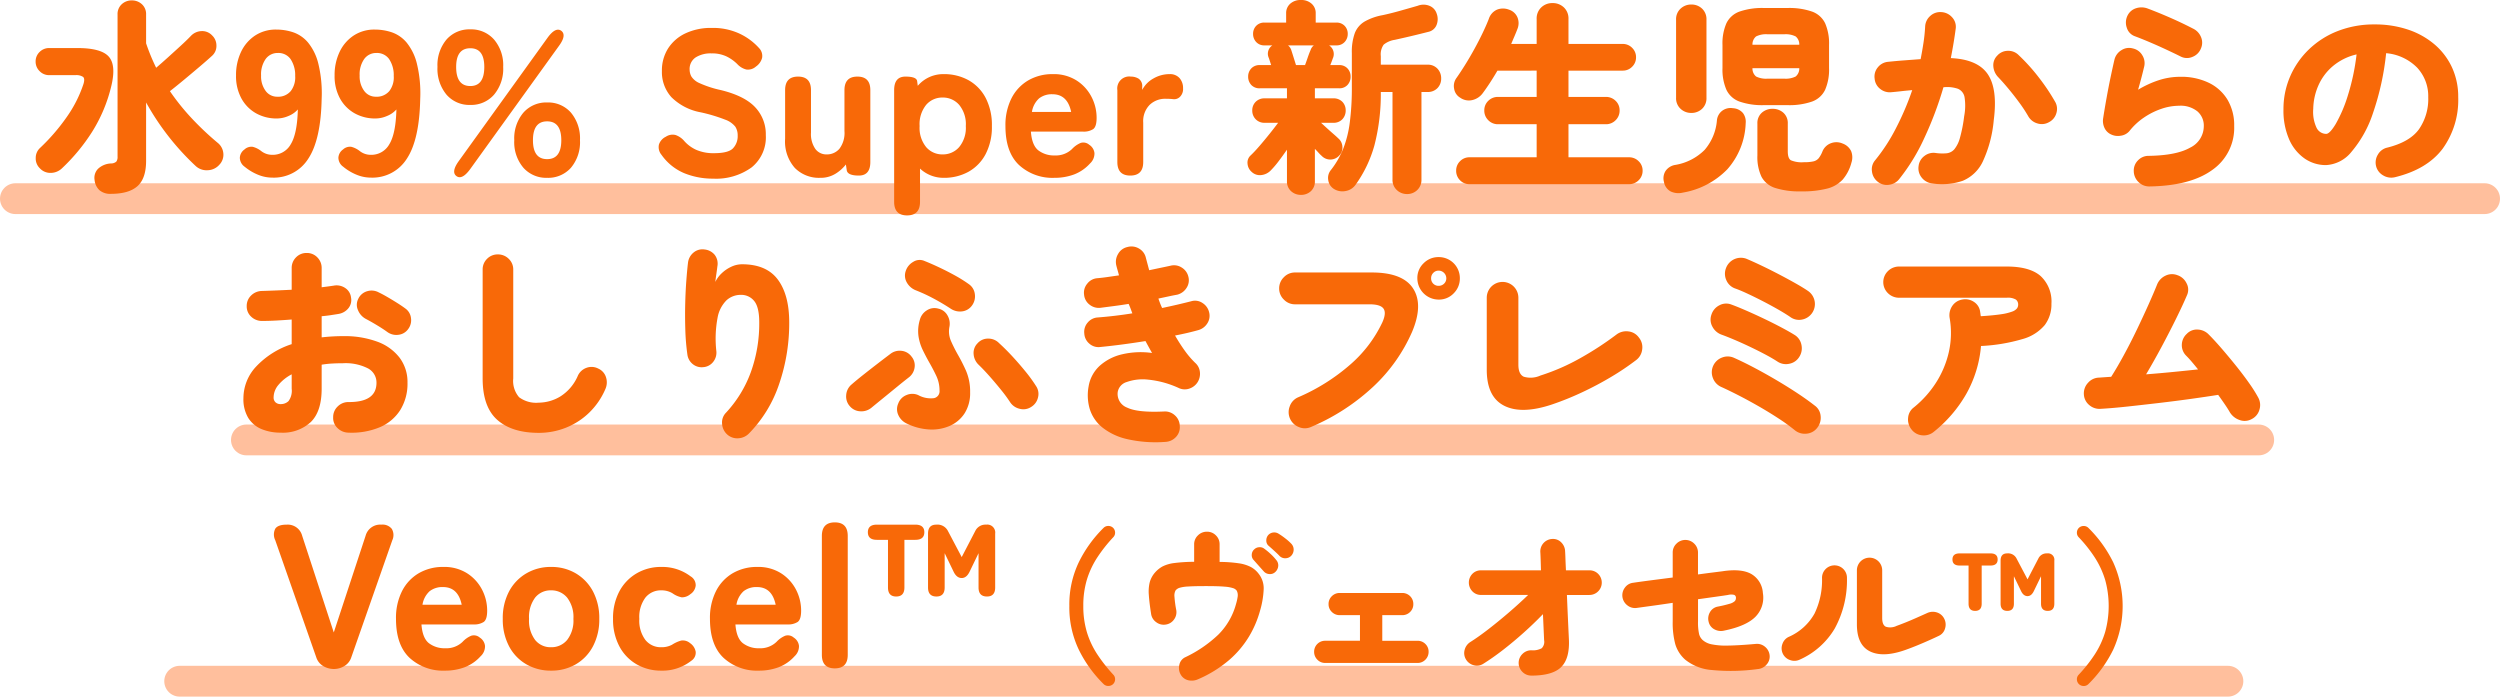
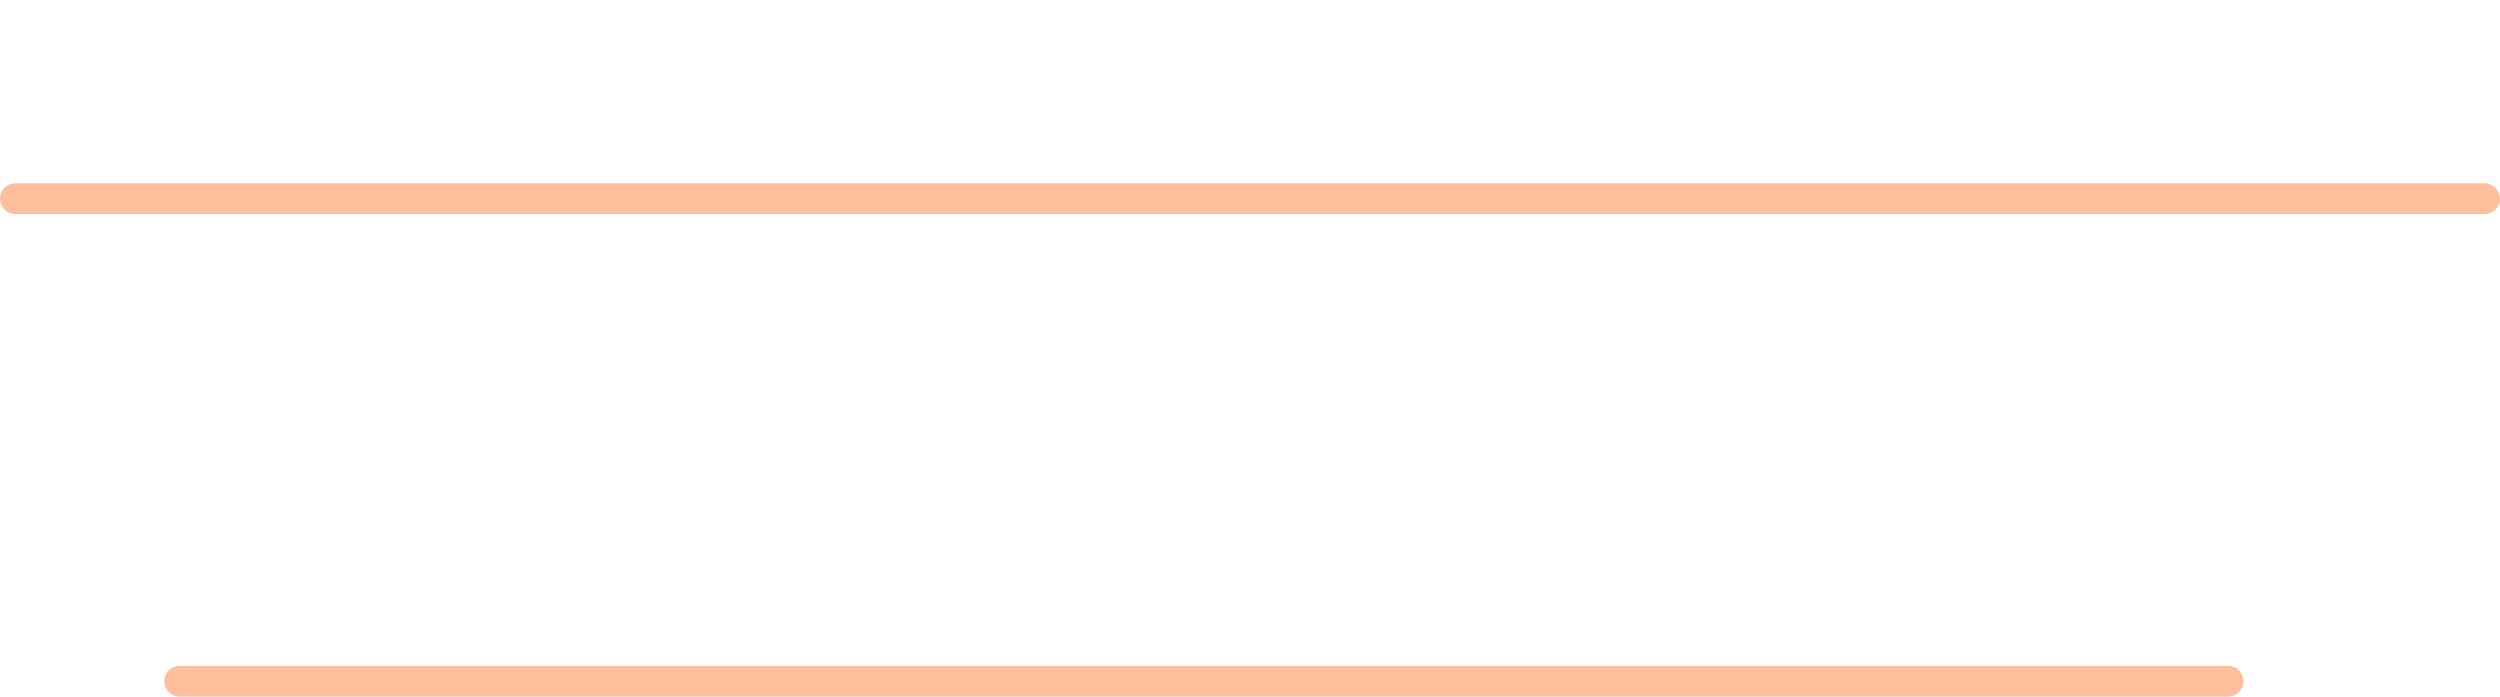
<svg xmlns="http://www.w3.org/2000/svg" width="487" height="135.7" viewBox="0 0 487 135.7">
  <g id="グループ_9606" data-name="グループ 9606" transform="translate(-5308.5 -778.8)">
    <line id="線_3636" data-name="線 3636" x2="481" transform="translate(5311.5 817.5)" fill="none" stroke="#ffbf9d" stroke-linecap="round" stroke-width="6" />
-     <line id="線_4147" data-name="線 4147" x2="392" transform="translate(5356.5 864.5)" fill="none" stroke="#ffbf9d" stroke-linecap="round" stroke-width="6" />
    <line id="線_4146" data-name="線 4146" x2="399" transform="translate(5343.5 911.5)" fill="none" stroke="#ffbf9d" stroke-linecap="round" stroke-width="6" />
-     <path id="パス_57273" data-name="パス 57273" d="M-221.88,3.56a3.217,3.217,0,0,1-2.26-.72,3.146,3.146,0,0,1-.94-2,2.521,2.521,0,0,1,.68-2.16,3.914,3.914,0,0,1,2.56-1.04,1.539,1.539,0,0,0,1-.36,1.487,1.487,0,0,0,.24-.96V-31.36a2.584,2.584,0,0,1,.82-2.02,2.8,2.8,0,0,1,1.94-.74,2.852,2.852,0,0,1,1.98.74,2.584,2.584,0,0,1,.82,2.02v5.6A39.587,39.587,0,0,0-213.08-21q1.08-.92,2.34-2.06t2.46-2.24q1.2-1.1,2-1.94a2.98,2.98,0,0,1,2.02-.9,2.62,2.62,0,0,1,2.06.82,2.692,2.692,0,0,1,.86,1.98,2.561,2.561,0,0,1-.82,1.98q-.96.88-2.42,2.12t-3,2.52q-1.54,1.28-2.82,2.28a44.928,44.928,0,0,0,4.26,5.3,56.467,56.467,0,0,0,5.02,4.74,2.934,2.934,0,0,1,1.12,2,2.788,2.788,0,0,1-.76,2.28,3.13,3.13,0,0,1-2.26,1.08,3.112,3.112,0,0,1-2.38-.84,50.052,50.052,0,0,1-9.64-12.36V-2.88q0,3.44-1.68,4.94T-221.88,3.56Zm-13.88-5a2.622,2.622,0,0,1-.78-1.98,2.624,2.624,0,0,1,.82-1.94,38.693,38.693,0,0,0,5.22-6.04,24.432,24.432,0,0,0,3.26-6.44q.32-1.04-.08-1.38a2.36,2.36,0,0,0-1.48-.34h-5.12a2.539,2.539,0,0,1-1.86-.78,2.539,2.539,0,0,1-.78-1.86,2.52,2.52,0,0,1,.78-1.88,2.573,2.573,0,0,1,1.86-.76h5.48q4.6,0,6.1,1.64t.54,5.68a29.608,29.608,0,0,1-3.78,9.04,37.02,37.02,0,0,1-5.82,7.04,3.2,3.2,0,0,1-2.18.92A2.788,2.788,0,0,1-235.76-1.44ZM-190.48.4a7.266,7.266,0,0,1-2.8-.58,9.988,9.988,0,0,1-2.56-1.54,2.163,2.163,0,0,1-.94-1.78,2.1,2.1,0,0,1,.9-1.58,1.984,1.984,0,0,1,1.62-.52,4.52,4.52,0,0,1,1.66.84,3.452,3.452,0,0,0,2.12.72,4.007,4.007,0,0,0,3.62-2.06q1.26-2.06,1.38-6.78a4.768,4.768,0,0,1-1.8,1.26,5.732,5.732,0,0,1-2.28.5,8.129,8.129,0,0,1-4.08-1.02,7.339,7.339,0,0,1-2.84-2.9,9.032,9.032,0,0,1-1.04-4.44,10.456,10.456,0,0,1,.98-4.62,7.788,7.788,0,0,1,2.74-3.18,7.314,7.314,0,0,1,4.12-1.16,10.312,10.312,0,0,1,3.32.54,6.591,6.591,0,0,1,2.86,1.98,10.41,10.41,0,0,1,2,4.08,24.477,24.477,0,0,1,.66,6.88Q-181-7-183.44-3.3A7.923,7.923,0,0,1-190.48.4Zm1-15.76a3.189,3.189,0,0,0,2.62-1.1A4.345,4.345,0,0,0-186-19.4a5.587,5.587,0,0,0-.92-3.32,2.891,2.891,0,0,0-2.44-1.16,2.865,2.865,0,0,0-2.38,1.16,5.173,5.173,0,0,0-.9,3.24,4.742,4.742,0,0,0,.88,2.98A2.751,2.751,0,0,0-189.48-15.36ZM-171.28.4a7.266,7.266,0,0,1-2.8-.58,9.988,9.988,0,0,1-2.56-1.54,2.163,2.163,0,0,1-.94-1.78,2.1,2.1,0,0,1,.9-1.58,1.984,1.984,0,0,1,1.62-.52,4.52,4.52,0,0,1,1.66.84,3.452,3.452,0,0,0,2.12.72,4.007,4.007,0,0,0,3.62-2.06q1.26-2.06,1.38-6.78a4.768,4.768,0,0,1-1.8,1.26,5.732,5.732,0,0,1-2.28.5,8.129,8.129,0,0,1-4.08-1.02,7.339,7.339,0,0,1-2.84-2.9,9.032,9.032,0,0,1-1.04-4.44,10.456,10.456,0,0,1,.98-4.62,7.788,7.788,0,0,1,2.74-3.18,7.314,7.314,0,0,1,4.12-1.16,10.312,10.312,0,0,1,3.32.54,6.591,6.591,0,0,1,2.86,1.98,10.41,10.41,0,0,1,2,4.08,24.477,24.477,0,0,1,.66,6.88Q-161.8-7-164.24-3.3A7.923,7.923,0,0,1-171.28.4Zm1-15.76a3.189,3.189,0,0,0,2.62-1.1,4.345,4.345,0,0,0,.86-2.94,5.587,5.587,0,0,0-.92-3.32,2.891,2.891,0,0,0-2.44-1.16,2.865,2.865,0,0,0-2.38,1.16,5.173,5.173,0,0,0-.9,3.24,4.742,4.742,0,0,0,.88,2.98A2.751,2.751,0,0,0-170.28-15.36Zm18.4,1.6a5.881,5.881,0,0,1-4.64-2,7.883,7.883,0,0,1-1.76-5.4,7.745,7.745,0,0,1,1.76-5.34,5.908,5.908,0,0,1,4.64-1.98,5.924,5.924,0,0,1,4.62,1.98,7.69,7.69,0,0,1,1.78,5.34,7.827,7.827,0,0,1-1.78,5.4A5.9,5.9,0,0,1-151.88-13.76ZM-136.92.44a5.952,5.952,0,0,1-4.62-1.96,7.675,7.675,0,0,1-1.78-5.36,7.75,7.75,0,0,1,1.78-5.38,5.924,5.924,0,0,1,4.62-1.98,5.908,5.908,0,0,1,4.64,1.98,7.806,7.806,0,0,1,1.76,5.38,7.73,7.73,0,0,1-1.76,5.36A5.936,5.936,0,0,1-136.92.44Zm-15-1.68Q-153.48.88-154.56.12q-1.12-.8.44-2.96l17.28-24q1.56-2.16,2.68-1.36,1.08.84-.44,2.92Zm15-1.96q2.76,0,2.76-3.68t-2.76-3.68q-2.76,0-2.76,3.68T-136.92-3.2Zm-14.96-14.24q2.72,0,2.72-3.72,0-3.64-2.72-3.64-2.76,0-2.76,3.64Q-154.64-17.44-151.88-17.44ZM-104.6.6a14.69,14.69,0,0,1-5.6-1.06,10.274,10.274,0,0,1-4.44-3.58,2.335,2.335,0,0,1-.5-2,2.574,2.574,0,0,1,1.34-1.52,2.373,2.373,0,0,1,1.9-.34,3.909,3.909,0,0,1,1.7,1.18,6.949,6.949,0,0,0,2.4,1.74,8.373,8.373,0,0,0,3.4.62q2.76,0,3.68-.94a3.42,3.42,0,0,0,.92-2.5,3.127,3.127,0,0,0-.46-1.72,4.4,4.4,0,0,0-2-1.38A31.355,31.355,0,0,0-107-12.32a10.871,10.871,0,0,1-5.72-2.96,7.3,7.3,0,0,1-1.84-5.08,8,8,0,0,1,1.2-4.4,8.106,8.106,0,0,1,3.38-2.94,11.636,11.636,0,0,1,5.14-1.06,12.254,12.254,0,0,1,5.42,1.12,11.9,11.9,0,0,1,3.78,2.8,2.2,2.2,0,0,1,.6,1.9,2.938,2.938,0,0,1-1.2,1.7,2.331,2.331,0,0,1-1.88.58,3.569,3.569,0,0,1-1.76-1.06,7.926,7.926,0,0,0-2.08-1.48,6.577,6.577,0,0,0-2.96-.6,5.454,5.454,0,0,0-3.06.78,2.7,2.7,0,0,0-1.18,2.42,2.824,2.824,0,0,0,.34,1.3,3.543,3.543,0,0,0,1.6,1.3,20.276,20.276,0,0,0,4.02,1.32q4.68,1.12,6.78,3.34a7.645,7.645,0,0,1,2.1,5.46,7.529,7.529,0,0,1-2.78,6.3A11.835,11.835,0,0,1-104.6.6ZM-83.76.44a6.594,6.594,0,0,1-4.9-1.92,7.754,7.754,0,0,1-1.9-5.68v-9.48q0-2.64,2.52-2.64t2.52,2.64v8.28a5.073,5.073,0,0,0,.84,3.16,2.655,2.655,0,0,0,2.2,1.08,3.2,3.2,0,0,0,2.5-1.1A5.106,5.106,0,0,0-79-8.68v-7.96q0-2.64,2.52-2.64t2.52,2.64v14Q-73.96,0-76.2,0t-2.36-1.08l-.16-1.08a7.64,7.64,0,0,1-2.02,1.8A5.517,5.517,0,0,1-83.76.44ZM-66.8,7.76q-2.52,0-2.52-2.64V-16.64q0-2.64,2.2-2.64,2.16,0,2.28.88l.12.92a6.5,6.5,0,0,1,5.04-2.28,9.783,9.783,0,0,1,4.84,1.18,8.4,8.4,0,0,1,3.34,3.44,11.443,11.443,0,0,1,1.22,5.5A11.351,11.351,0,0,1-51.5-4.18,8.4,8.4,0,0,1-54.84-.74,9.783,9.783,0,0,1-59.68.44a6.675,6.675,0,0,1-4.6-1.8V5.12Q-64.28,7.76-66.8,7.76Zm6.92-11.88a4.19,4.19,0,0,0,3.22-1.42,5.865,5.865,0,0,0,1.3-4.1,5.929,5.929,0,0,0-1.3-4.14,4.19,4.19,0,0,0-3.22-1.42,4.129,4.129,0,0,0-3.2,1.42,5.99,5.99,0,0,0-1.28,4.14,5.925,5.925,0,0,0,1.28,4.1A4.129,4.129,0,0,0-59.88-4.12ZM-38.12.44A9.6,9.6,0,0,1-45-2.06q-2.64-2.5-2.64-7.58a11.575,11.575,0,0,1,1.18-5.42,8.481,8.481,0,0,1,3.26-3.48,9.31,9.31,0,0,1,4.8-1.22,8.271,8.271,0,0,1,4.62,1.24,8.289,8.289,0,0,1,2.9,3.18,8.827,8.827,0,0,1,1,4.1q0,1.72-.68,2.2a3.377,3.377,0,0,1-1.96.48H-42.68q.2,2.68,1.46,3.66a5.025,5.025,0,0,0,3.18.98,4.54,4.54,0,0,0,3.36-1.24,4.888,4.888,0,0,1,1.7-1.2A1.742,1.742,0,0,1-31.32-6,2.2,2.2,0,0,1-30.3-4.38a2.625,2.625,0,0,1-.86,2.02,8.074,8.074,0,0,1-3.1,2.14A10.807,10.807,0,0,1-38.12.44ZM-42.48-12.4h7.64q-.72-3.44-3.64-3.44a4.035,4.035,0,0,0-2.6.8A4.469,4.469,0,0,0-42.48-12.4ZM-23.32,0q-2.52,0-2.52-2.64v-14a2.333,2.333,0,0,1,2.64-2.64,2.834,2.834,0,0,1,1.52.42A1.708,1.708,0,0,1-21-17.28v.6a5.388,5.388,0,0,1,2.2-2.24,6.228,6.228,0,0,1,3.12-.84,2.46,2.46,0,0,1,1.96.78A2.9,2.9,0,0,1-13.04-17a2.124,2.124,0,0,1-.6,1.66,1.588,1.588,0,0,1-1.28.46q-.32-.04-.7-.06t-.82-.02a4.364,4.364,0,0,0-3.1,1.18,4.513,4.513,0,0,0-1.26,3.46v7.68Q-20.8,0-23.32,0ZM9.92,3.76A2.771,2.771,0,0,1,8,3.04a2.5,2.5,0,0,1-.8-1.96V-5.04Q6.4-3.88,5.58-2.8a17.378,17.378,0,0,1-1.5,1.76A3,3,0,0,1,2.24-.1,2.3,2.3,0,0,1,.32-.72a2.326,2.326,0,0,1-.8-1.6,1.875,1.875,0,0,1,.6-1.6q.8-.76,1.78-1.9T3.84-8.16q.96-1.2,1.64-2.12H2.88a2.33,2.33,0,0,1-1.78-.7,2.387,2.387,0,0,1-.66-1.7,2.318,2.318,0,0,1,.66-1.68,2.366,2.366,0,0,1,1.78-.68H7.2V-17H1.92a2.155,2.155,0,0,1-1.68-.66,2.32,2.32,0,0,1-.6-1.62,2.268,2.268,0,0,1,.6-1.58,2.155,2.155,0,0,1,1.68-.66h2.2l-.44-1.36a1.937,1.937,0,0,1,.68-2.48H2.84a2.105,2.105,0,0,1-1.64-.66A2.268,2.268,0,0,1,.6-27.6a2.2,2.2,0,0,1,.6-1.56,2.139,2.139,0,0,1,1.64-.64h4.2v-1.8a2.41,2.41,0,0,1,.8-1.88,2.991,2.991,0,0,1,2.08-.72,2.991,2.991,0,0,1,2.08.72,2.41,2.41,0,0,1,.8,1.88v1.8h4a2.139,2.139,0,0,1,1.64.64,2.2,2.2,0,0,1,.6,1.56,2.268,2.268,0,0,1-.6,1.58,2.105,2.105,0,0,1-1.64.66H15.4a2.005,2.005,0,0,1,.72,2.56q-.08.24-.2.56t-.28.72h1.72a2.105,2.105,0,0,1,1.64.66,2.268,2.268,0,0,1,.6,1.58,2.32,2.32,0,0,1-.6,1.62,2.105,2.105,0,0,1-1.64.66H12.64v1.96H16.2a2.352,2.352,0,0,1,1.8.68,2.358,2.358,0,0,1,.64,1.68,2.429,2.429,0,0,1-.64,1.7,2.316,2.316,0,0,1-1.8.7H13.84q.52.48,1.18,1.08t1.26,1.12q.6.52.88.8A2.3,2.3,0,0,1,18-5.64a2.15,2.15,0,0,1-.6,1.72,2.34,2.34,0,0,1-1.74.8,2.325,2.325,0,0,1-1.7-.72,6.343,6.343,0,0,1-.6-.6q-.32-.36-.72-.76V1.08a2.536,2.536,0,0,1-.78,1.96A2.752,2.752,0,0,1,9.92,3.76ZM30.6,3.6a2.839,2.839,0,0,1-2-.78A2.678,2.678,0,0,1,27.76.76V-16.28H25.48A39.721,39.721,0,0,1,24.24-5.9a24.327,24.327,0,0,1-3.68,7.7,2.973,2.973,0,0,1-1.98,1.22,3.087,3.087,0,0,1-2.3-.46A2.378,2.378,0,0,1,15.24.86a2.4,2.4,0,0,1,.52-1.94,16.8,16.8,0,0,0,2.38-4.1,21.459,21.459,0,0,0,1.3-5.18,52.36,52.36,0,0,0,.4-6.92v-6.56a10.755,10.755,0,0,1,.58-3.92A4.532,4.532,0,0,1,22.32-30a10.976,10.976,0,0,1,3.48-1.24q1.52-.32,3.44-.86t3.44-.98a3.066,3.066,0,0,1,2.34.04,2.4,2.4,0,0,1,1.34,1.48,3.07,3.07,0,0,1,0,2.18A2.2,2.2,0,0,1,34.76-28q-1.72.44-3.32.82t-3.24.74a4.429,4.429,0,0,0-2.16.94,3.251,3.251,0,0,0-.56,2.22v1.68h9.08a2.536,2.536,0,0,1,1.96.78,2.7,2.7,0,0,1,.72,1.9,2.629,2.629,0,0,1-.72,1.88,2.571,2.571,0,0,1-1.96.76H33.4V.76a2.711,2.711,0,0,1-.82,2.06A2.769,2.769,0,0,1,30.6,3.6ZM8.96-21.52h1.76q.24-.64.52-1.46t.56-1.46a1.891,1.891,0,0,1,.64-.92H7.4a1.891,1.891,0,0,1,.64.92q.12.36.42,1.32Zm33.8,23.2A2.506,2.506,0,0,1,40.92.92a2.554,2.554,0,0,1-.76-1.88,2.506,2.506,0,0,1,.76-1.84,2.506,2.506,0,0,1,1.84-.76H55.84V-10H48.32a2.586,2.586,0,0,1-1.9-.78,2.586,2.586,0,0,1-.78-1.9,2.52,2.52,0,0,1,.78-1.88,2.621,2.621,0,0,1,1.9-.76h7.52v-5.12H48.2q-.72,1.24-1.44,2.34t-1.4,2.02a3.488,3.488,0,0,1-2,1.36,2.9,2.9,0,0,1-2.4-.44,2.457,2.457,0,0,1-1.2-1.78,2.648,2.648,0,0,1,.48-2.1q.76-1.08,1.66-2.52t1.78-3.04q.88-1.6,1.62-3.14t1.22-2.78a2.934,2.934,0,0,1,1.6-1.8,3.165,3.165,0,0,1,2.32,0,2.668,2.668,0,0,1,1.64,1.46,2.966,2.966,0,0,1,0,2.34q-.24.64-.56,1.38t-.64,1.5h4.96v-4.84a2.968,2.968,0,0,1,.9-2.28,3.08,3.08,0,0,1,2.18-.84,3.131,3.131,0,0,1,2.22.84,2.968,2.968,0,0,1,.9,2.28v4.84H72.6a2.506,2.506,0,0,1,1.84.76,2.506,2.506,0,0,1,.76,1.84,2.506,2.506,0,0,1-.76,1.84,2.506,2.506,0,0,1-1.84.76H62.04v5.12h7.28a2.621,2.621,0,0,1,1.9.76A2.52,2.52,0,0,1,72-12.68a2.586,2.586,0,0,1-.78,1.9,2.586,2.586,0,0,1-1.9.78H62.04v6.44h11.8a2.573,2.573,0,0,1,1.86.76,2.474,2.474,0,0,1,.78,1.84A2.52,2.52,0,0,1,75.7.92a2.573,2.573,0,0,1-1.86.76Zm57.4-15.4a13.5,13.5,0,0,1-4.82-.7,4.51,4.51,0,0,1-2.54-2.3,9.858,9.858,0,0,1-.76-4.2v-4.52a9.833,9.833,0,0,1,.76-4.22,4.524,4.524,0,0,1,2.54-2.28,13.5,13.5,0,0,1,4.82-.7h4.52a13.5,13.5,0,0,1,4.82.7,4.524,4.524,0,0,1,2.54,2.28,9.833,9.833,0,0,1,.76,4.22v4.52a9.858,9.858,0,0,1-.76,4.2,4.51,4.51,0,0,1-2.54,2.3,13.5,13.5,0,0,1-4.82.7Zm7.2,16.8a15.635,15.635,0,0,1-5.04-.66A4.586,4.586,0,0,1,99.64.24a9.014,9.014,0,0,1-.8-4.16v-6.2a2.681,2.681,0,0,1,.86-2.12,3.059,3.059,0,0,1,2.1-.76,3.059,3.059,0,0,1,2.1.76,2.681,2.681,0,0,1,.86,2.12v5.4q0,1.36.6,1.74a5.412,5.412,0,0,0,2.52.38,8.332,8.332,0,0,0,1.86-.16,1.876,1.876,0,0,0,1.04-.62,5.268,5.268,0,0,0,.74-1.34,2.85,2.85,0,0,1,1.64-1.58,3.006,3.006,0,0,1,2.28.06,2.925,2.925,0,0,1,1.66,1.48,3.27,3.27,0,0,1,.06,2.24,8.282,8.282,0,0,1-1.7,3.3,6.221,6.221,0,0,1-3.04,1.76A19.4,19.4,0,0,1,107.36,3.08Zm-23.04.24a3.557,3.557,0,0,1-2.36-.22,2.593,2.593,0,0,1-1.32-1.86,2.682,2.682,0,0,1,.3-2.12,2.832,2.832,0,0,1,1.94-1.2A10.5,10.5,0,0,0,88.56-5a10.051,10.051,0,0,0,2.4-5.8,2.651,2.651,0,0,1,1.02-1.82,2.737,2.737,0,0,1,2.1-.5,2.713,2.713,0,0,1,1.96.96,2.832,2.832,0,0,1,.52,1.96,14.236,14.236,0,0,1-3.58,8.98A15.748,15.748,0,0,1,84.32,3.32ZM85.96-12.2a2.99,2.99,0,0,1-2.08-.8A2.775,2.775,0,0,1,83-15.16v-15.2a2.775,2.775,0,0,1,.88-2.16,2.99,2.99,0,0,1,2.08-.8,2.97,2.97,0,0,1,2.1.8,2.807,2.807,0,0,1,.86,2.16v15.2A2.807,2.807,0,0,1,88.06-13,2.97,2.97,0,0,1,85.96-12.2Zm14.88-6.68h3.2a4.311,4.311,0,0,0,2.26-.42,2,2,0,0,0,.7-1.62H97.88a2,2,0,0,0,.7,1.62A4.311,4.311,0,0,0,100.84-18.88Zm-2.96-6.6H107a2,2,0,0,0-.7-1.62,4.311,4.311,0,0,0-2.26-.42h-3.2a4.311,4.311,0,0,0-2.26.42A2,2,0,0,0,97.88-25.48Zm34.92,27A3.011,3.011,0,0,1,130.82.36a2.866,2.866,0,0,1-.58-2.2,2.838,2.838,0,0,1,1.14-1.98,2.863,2.863,0,0,1,2.18-.58,9.124,9.124,0,0,0,2.14.06,2.313,2.313,0,0,0,1.52-.8,6.018,6.018,0,0,0,1.08-2.22,28.13,28.13,0,0,0,.82-4.2,10.818,10.818,0,0,0,.08-3.68,2.181,2.181,0,0,0-1.28-1.66,6.482,6.482,0,0,0-2.84-.3,68.72,68.72,0,0,1-3.7,9.84A38.126,38.126,0,0,1,126.44.72a2.977,2.977,0,0,1-1.98,1.08,2.793,2.793,0,0,1-2.18-.6,2.934,2.934,0,0,1-1.12-2,2.706,2.706,0,0,1,.6-2.16,34.9,34.9,0,0,0,4.02-6.16A54.293,54.293,0,0,0,129-16.64q-1.04.08-2.08.2t-1.96.2a2.959,2.959,0,0,1-2.2-.64,2.792,2.792,0,0,1-1.08-2,2.786,2.786,0,0,1,.62-2.2,2.859,2.859,0,0,1,2.02-1.08q1.52-.16,3.12-.28l3.2-.24q.32-1.64.56-3.22t.32-3.14a2.909,2.909,0,0,1,1-2.06,2.848,2.848,0,0,1,2.16-.74,2.979,2.979,0,0,1,2.08,1,2.688,2.688,0,0,1,.72,2.16q-.36,2.76-.96,5.8,5.24.24,7.2,3.14t1.16,8.98a24.169,24.169,0,0,1-2.12,8,7.521,7.521,0,0,1-3.92,3.78A12.58,12.58,0,0,1,132.8,1.52ZM155.64-10.4a2.8,2.8,0,0,1-2.26.24,2.983,2.983,0,0,1-1.78-1.4,27.177,27.177,0,0,0-1.72-2.62q-1.04-1.42-2.14-2.74t-2.02-2.28a3.383,3.383,0,0,1-.92-2.1,2.614,2.614,0,0,1,.76-2.06,2.768,2.768,0,0,1,2.08-.94,2.821,2.821,0,0,1,2.12.86,36.88,36.88,0,0,1,3.94,4.38,39.417,39.417,0,0,1,3.1,4.62,2.745,2.745,0,0,1,.28,2.28A2.806,2.806,0,0,1,155.64-10.4ZM175.2,2.12a2.924,2.924,0,0,1-2.12-.86,2.966,2.966,0,0,1-.92-2.1,2.786,2.786,0,0,1,.82-2.12,2.824,2.824,0,0,1,2.1-.88q5.4-.08,8.06-1.6a4.66,4.66,0,0,0,2.66-4.2,3.644,3.644,0,0,0-1.24-2.86A5.2,5.2,0,0,0,181-13.6a10.8,10.8,0,0,0-3.46.6,13.991,13.991,0,0,0-3.4,1.7,12.555,12.555,0,0,0-2.82,2.62,2.673,2.673,0,0,1-1.72.92,3.07,3.07,0,0,1-1.92-.28,2.585,2.585,0,0,1-1.26-1.32,3.215,3.215,0,0,1-.22-1.84q.28-1.8.66-3.92t.8-4.12q.42-2,.74-3.36a2.966,2.966,0,0,1,1.38-1.84,2.729,2.729,0,0,1,2.22-.32,2.8,2.8,0,0,1,1.84,1.36,2.861,2.861,0,0,1,.32,2.28q-.48,2.04-1.16,4.4a19.553,19.553,0,0,1,4.04-1.86,13.435,13.435,0,0,1,4.16-.66,12.389,12.389,0,0,1,5.6,1.18,8.623,8.623,0,0,1,3.64,3.32,9.753,9.753,0,0,1,1.28,5.1,9.983,9.983,0,0,1-4.26,8.54Q183.2,2,175.2,2.12Zm6.16-25.28q-1.2-.6-2.78-1.34t-3.22-1.44q-1.64-.7-3.04-1.22a2.523,2.523,0,0,1-1.52-1.64,3.039,3.039,0,0,1,.12-2.32,2.781,2.781,0,0,1,1.7-1.48,3.415,3.415,0,0,1,2.3.08q2.12.8,4.4,1.8t4.36,2.08a3.135,3.135,0,0,1,1.56,1.62,2.78,2.78,0,0,1,0,2.26,2.853,2.853,0,0,1-1.6,1.62A2.675,2.675,0,0,1,181.36-23.16ZM223.04.32a3.04,3.04,0,0,1-2.28-.34,2.877,2.877,0,0,1-1.4-1.82,2.93,2.93,0,0,1,.36-2.26,2.806,2.806,0,0,1,1.8-1.34Q225.88-6.52,227.7-9a10.336,10.336,0,0,0,1.82-6.28A8.121,8.121,0,0,0,227.38-21a9.652,9.652,0,0,0-6.06-2.84,52.149,52.149,0,0,1-2.58,11.72,22.423,22.423,0,0,1-4.16,7.48,6.81,6.81,0,0,1-4.98,2.6,7.231,7.231,0,0,1-4.16-1.28,8.82,8.82,0,0,1-3-3.7,13.989,13.989,0,0,1-1.12-5.9,15.893,15.893,0,0,1,1.28-6.34,16.286,16.286,0,0,1,3.64-5.28,16.939,16.939,0,0,1,5.62-3.6,19.33,19.33,0,0,1,7.22-1.3,20.083,20.083,0,0,1,6.54,1.02,15.478,15.478,0,0,1,5.16,2.9,13.1,13.1,0,0,1,3.38,4.48,13.581,13.581,0,0,1,1.2,5.76,16.2,16.2,0,0,1-3.04,10.06Q229.28-1.2,223.04.32Zm-13.4-8.44q.68,0,1.84-1.9a27.093,27.093,0,0,0,2.32-5.38,43.455,43.455,0,0,0,1.76-8.2,11.016,11.016,0,0,0-4.64,2.3,10.42,10.42,0,0,0-2.82,3.8,11.778,11.778,0,0,0-.98,4.5,7.262,7.262,0,0,0,.66,3.72A2.106,2.106,0,0,0,209.64-8.12Zm-398.48,58.2a9.526,9.526,0,0,1-3.68-.68,5.573,5.573,0,0,1-2.6-2.16,7.027,7.027,0,0,1-.96-3.88,9.027,9.027,0,0,1,2.5-6.18,16.453,16.453,0,0,1,6.9-4.34v-4.8q-1.52.12-3,.2t-2.76.08a3,3,0,0,1-2.12-.82,2.7,2.7,0,0,1-.88-2.06,2.791,2.791,0,0,1,.86-2.08,3.04,3.04,0,0,1,2.1-.88q1.28-.04,2.78-.1t3.02-.14v-4.2a2.892,2.892,0,0,1,.84-2.1,2.791,2.791,0,0,1,2.08-.86,2.791,2.791,0,0,1,2.08.86,2.892,2.892,0,0,1,.84,2.1v3.72q.64-.08,1.24-.16t1.12-.16a2.983,2.983,0,0,1,2.22.46,2.547,2.547,0,0,1,1.14,1.86,2.517,2.517,0,0,1-.54,2.12,3.115,3.115,0,0,1-1.94,1.08q-.72.12-1.52.24t-1.72.2v4.12a36.285,36.285,0,0,1,4.24-.24,18.309,18.309,0,0,1,6.6,1.08,9.6,9.6,0,0,1,4.34,3.12,7.867,7.867,0,0,1,1.54,4.88,9.73,9.73,0,0,1-1.4,5.3,8.746,8.746,0,0,1-3.98,3.36,14.3,14.3,0,0,1-6.14,1.06,3.074,3.074,0,0,1-2.12-.9,2.694,2.694,0,0,1-.84-2.1,2.824,2.824,0,0,1,.88-2.1,2.924,2.924,0,0,1,2.12-.86q5.44.04,5.44-3.76a3.114,3.114,0,0,0-1.66-2.8,9.643,9.643,0,0,0-4.9-1q-1.12,0-2.14.06a18.729,18.729,0,0,0-1.98.22v4.68q0,4.4-2.1,6.48A8.022,8.022,0,0,1-188.84,50.08Zm20.8-19.6q-.88-.64-2.08-1.36t-2.12-1.2a3.334,3.334,0,0,1-1.52-1.7,2.5,2.5,0,0,1,.04-2.18,2.748,2.748,0,0,1,1.78-1.52,2.912,2.912,0,0,1,2.22.24q.76.36,1.72.92t1.88,1.14q.92.58,1.56,1.06a2.63,2.63,0,0,1,1.12,1.88,2.844,2.844,0,0,1-.56,2.16,2.681,2.681,0,0,1-1.9,1.1A2.975,2.975,0,0,1-168.04,30.48Zm-20.8,14.04a2.168,2.168,0,0,0,1.54-.58,3.385,3.385,0,0,0,.62-2.42v-2.8a8.417,8.417,0,0,0-2.6,2.08,3.824,3.824,0,0,0-.92,2.4,1.247,1.247,0,0,0,.38.98A1.414,1.414,0,0,0-188.84,44.52Zm50.28,5.6q-5.2,0-8.06-2.52t-2.86-8.08V18.32a2.857,2.857,0,0,1,.86-2.1,2.857,2.857,0,0,1,2.1-.86,2.924,2.924,0,0,1,2.12.86,2.824,2.824,0,0,1,.88,2.1v21.2a4.85,4.85,0,0,0,1.14,3.66,5.545,5.545,0,0,0,3.82,1.06,8.327,8.327,0,0,0,4.2-1.2,8.873,8.873,0,0,0,3.44-4.08,2.931,2.931,0,0,1,1.7-1.52,2.8,2.8,0,0,1,2.26.16,2.715,2.715,0,0,1,1.5,1.66,3.194,3.194,0,0,1-.1,2.3,14.162,14.162,0,0,1-3.14,4.6,13.849,13.849,0,0,1-4.52,2.94A14.2,14.2,0,0,1-138.56,50.12Zm36.68.28a3.047,3.047,0,0,1-.96-2.08,2.691,2.691,0,0,1,.76-2.12,23.269,23.269,0,0,0,4.84-7.9,27.9,27.9,0,0,0,1.64-9.7q0-2.96-.98-4.16a3.21,3.21,0,0,0-2.62-1.2,4.091,4.091,0,0,0-2.76,1.04,6.342,6.342,0,0,0-1.76,3.44,21.859,21.859,0,0,0-.24,6.44,2.854,2.854,0,0,1-.6,2.12,2.674,2.674,0,0,1-1.92,1.04,2.727,2.727,0,0,1-2.08-.6,2.843,2.843,0,0,1-1.04-1.88,43.643,43.643,0,0,1-.4-4.8q-.08-2.56-.02-5.04t.22-4.58q.16-2.1.32-3.42a2.992,2.992,0,0,1,1.08-2,2.706,2.706,0,0,1,2.16-.6,2.906,2.906,0,0,1,1.96,1.04,2.817,2.817,0,0,1,.52,2.28q-.04.4-.18,1.36t-.22,1.64a5.8,5.8,0,0,1,1.26-1.7,6.835,6.835,0,0,1,1.86-1.26,4.927,4.927,0,0,1,2.08-.48q4.76,0,6.98,2.98t2.22,8.34a36.528,36.528,0,0,1-1.96,12,25.128,25.128,0,0,1-5.88,9.64,3.115,3.115,0,0,1-2.12.94A2.88,2.88,0,0,1-101.88,50.4Zm34.96-2.12a3.285,3.285,0,0,1-1.6-1.66,2.687,2.687,0,0,1,0-2.22,2.774,2.774,0,0,1,1.6-1.64,2.827,2.827,0,0,1,2.28,0,5.078,5.078,0,0,0,3.08.6,1.362,1.362,0,0,0,1.08-1.48,6.6,6.6,0,0,0-.62-2.84q-.62-1.32-1.38-2.64-.68-1.2-1.28-2.44a9.36,9.36,0,0,1-.82-2.68,7.514,7.514,0,0,1,.26-3.16,3.062,3.062,0,0,1,1.36-1.86,2.709,2.709,0,0,1,2.24-.34,2.682,2.682,0,0,1,1.8,1.34,3.181,3.181,0,0,1,.36,2.26,4.658,4.658,0,0,0,.3,2.68q.54,1.24,1.3,2.6a34.342,34.342,0,0,1,1.64,3.22,10.228,10.228,0,0,1,.8,4.22,7.265,7.265,0,0,1-1.08,4.08,6.578,6.578,0,0,1-2.88,2.44,8.741,8.741,0,0,1-4,.7A11.37,11.37,0,0,1-66.92,48.28Zm24.28-3.2a2.76,2.76,0,0,1-2.2.36,3.024,3.024,0,0,1-1.88-1.28,27.445,27.445,0,0,0-1.7-2.32q-1.06-1.32-2.24-2.66t-2.22-2.34a3.157,3.157,0,0,1-.96-2.08,2.639,2.639,0,0,1,.76-2.08A2.7,2.7,0,0,1-51,31.76a2.89,2.89,0,0,1,2.12.88q1.36,1.24,2.7,2.7t2.52,2.92A28.149,28.149,0,0,1-41.68,41a2.723,2.723,0,0,1,.38,2.24A2.908,2.908,0,0,1-42.64,45.08Zm-31.12.16a3.075,3.075,0,0,1-2.18.68,2.822,2.822,0,0,1-2.02-1,2.819,2.819,0,0,1-.7-2.16,2.912,2.912,0,0,1,1.02-2.04q.96-.84,2.3-1.9t2.74-2.14q1.4-1.08,2.52-1.92a2.953,2.953,0,0,1,2.2-.62,2.785,2.785,0,0,1,1.96,1.14,2.668,2.668,0,0,1,.58,2.14,2.92,2.92,0,0,1-1.18,1.94q-1.08.84-2.42,1.94t-2.62,2.14Q-72.84,44.48-73.76,45.24Zm15.44-19.32q-1.72-1.12-3.42-2.02a32.067,32.067,0,0,0-3.34-1.54,3.438,3.438,0,0,1-1.74-1.48,2.687,2.687,0,0,1-.26-2.24,3.169,3.169,0,0,1,1.46-1.82,2.322,2.322,0,0,1,2.22-.18q1.4.56,2.96,1.3t3.04,1.56a25.944,25.944,0,0,1,2.64,1.66A2.735,2.735,0,0,1-53.6,23.1a3,3,0,0,1-.56,2.22,2.772,2.772,0,0,1-1.94,1.14A3.248,3.248,0,0,1-58.32,25.92Zm41.84,25.96a25.07,25.07,0,0,1-7.46-.54,12.05,12.05,0,0,1-4.86-2.3,7.45,7.45,0,0,1-2.42-3.58,9.444,9.444,0,0,1-.22-4.38,6.976,6.976,0,0,1,2.16-4.02,9.838,9.838,0,0,1,4.36-2.24,15.87,15.87,0,0,1,5.84-.26q-.32-.56-.64-1.14t-.64-1.18q-2.24.36-4.5.66t-4.34.5a2.673,2.673,0,0,1-2.1-.66,2.764,2.764,0,0,1-.98-1.98,2.733,2.733,0,0,1,.66-2.12,2.737,2.737,0,0,1,1.98-1q1.56-.12,3.26-.32t3.46-.48q-.16-.44-.34-.92t-.38-.92q-1.48.24-2.86.42l-2.62.34a2.875,2.875,0,0,1-2.14-.62,2.717,2.717,0,0,1-1.06-1.94,2.7,2.7,0,0,1,.6-2.12A2.73,2.73,0,0,1-29.8,20q.96-.08,2.06-.24l2.22-.32q-.12-.48-.26-.96t-.26-.96a2.958,2.958,0,0,1,.34-2.24,2.736,2.736,0,0,1,1.82-1.36,2.854,2.854,0,0,1,2.26.3,2.749,2.749,0,0,1,1.34,1.82l.32,1.2.32,1.2q1.12-.24,2.18-.46t1.98-.42a2.74,2.74,0,0,1,2.18.36,2.839,2.839,0,0,1,1.3,1.8,2.684,2.684,0,0,1-.36,2.16,3.018,3.018,0,0,1-1.8,1.32q-.88.16-1.8.36t-1.88.4a16.284,16.284,0,0,0,.72,1.84q1.52-.32,2.98-.66t2.7-.66a2.583,2.583,0,0,1,2.18.34,2.913,2.913,0,0,1,1.3,1.82,2.684,2.684,0,0,1-.36,2.16,3.018,3.018,0,0,1-1.8,1.32q-1,.28-2.12.54t-2.36.5a34.342,34.342,0,0,0,1.9,2.96,17.263,17.263,0,0,0,2.02,2.36,2.736,2.736,0,0,1,.92,1.78,3.05,3.05,0,0,1-.44,1.98,3,3,0,0,1-1.56,1.24,2.728,2.728,0,0,1-2-.04,18.7,18.7,0,0,0-6.02-1.68,9.363,9.363,0,0,0-4.24.46,2.465,2.465,0,0,0-1.74,1.9,2.844,2.844,0,0,0,1.82,3.08q2.06,1,7.14.76a2.848,2.848,0,0,1,2.16.74,2.812,2.812,0,0,1,.96,2.1,2.724,2.724,0,0,1-.74,2.12A2.974,2.974,0,0,1-16.48,51.88Zm28.4-2.92A2.955,2.955,0,0,1,9.54,49a3.113,3.113,0,0,1-1.8-4.04A2.978,2.978,0,0,1,9.36,43.2a38.476,38.476,0,0,0,10.26-6.46,25.057,25.057,0,0,0,6.14-8.1q.84-1.84.26-2.7t-2.74-.86H8.76a2.957,2.957,0,0,1-2.16-.92A2.957,2.957,0,0,1,5.68,22a3,3,0,0,1,.92-2.2,2.957,2.957,0,0,1,2.16-.92H23.72q6.08,0,8.08,3.16t-.24,8.44A32.341,32.341,0,0,1,24.14,41,41.414,41.414,0,0,1,11.92,48.96Zm24.84-24.8A4.165,4.165,0,0,1,32.6,20a3.942,3.942,0,0,1,1.22-2.92,4.041,4.041,0,0,1,2.94-1.2A4.1,4.1,0,0,1,40.88,20a4.041,4.041,0,0,1-1.2,2.94A3.942,3.942,0,0,1,36.76,24.16Zm0-2.68a1.456,1.456,0,0,0,1.04-.42A1.4,1.4,0,0,0,38.24,20a1.5,1.5,0,0,0-1.48-1.48,1.4,1.4,0,0,0-1.06.44A1.456,1.456,0,0,0,35.28,20a1.436,1.436,0,0,0,1.48,1.48ZM58.8,44.6q-5.88,1.96-9.28.24t-3.4-7V23.8a3.08,3.08,0,1,1,6.16,0V36.84q0,1.84,1.04,2.34a4.615,4.615,0,0,0,3.24-.22,41.262,41.262,0,0,0,7.86-3.44,61.887,61.887,0,0,0,6.98-4.56,3.139,3.139,0,0,1,2.32-.6,2.868,2.868,0,0,1,2.04,1.2,2.96,2.96,0,0,1,.64,2.3,3.016,3.016,0,0,1-1.2,2.1,50.3,50.3,0,0,1-4.78,3.22,63.562,63.562,0,0,1-5.68,3.02A56.511,56.511,0,0,1,58.8,44.6Zm47.32,5A36.9,36.9,0,0,0,103,47.34q-1.8-1.18-3.78-2.32T95.3,42.88q-1.94-1-3.54-1.72a3.057,3.057,0,0,1-1.6-1.76,3.022,3.022,0,0,1,.08-2.36,3.061,3.061,0,0,1,1.74-1.6,2.975,2.975,0,0,1,2.34.08q1.8.8,3.92,1.92t4.26,2.38q2.14,1.26,4.08,2.54T110,44.8a2.753,2.753,0,0,1,1.16,2.06,3.094,3.094,0,0,1-.68,2.3,2.909,2.909,0,0,1-2.08,1.12A3.063,3.063,0,0,1,106.12,49.6Zm-3.36-13.36q-1.04-.68-2.48-1.44t-3-1.5q-1.56-.74-2.98-1.34T91.88,31a3.242,3.242,0,0,1-1.8-1.56,2.828,2.828,0,0,1-.2-2.32,3.065,3.065,0,0,1,1.54-1.84,2.771,2.771,0,0,1,2.34-.16q1.2.44,2.9,1.18t3.5,1.6q1.8.86,3.38,1.7t2.54,1.44a2.893,2.893,0,0,1,1.34,1.94,3.073,3.073,0,0,1-.42,2.34,2.893,2.893,0,0,1-1.94,1.34A2.955,2.955,0,0,1,102.76,36.24Zm2.44-8.72q-1-.68-2.44-1.5t-3-1.62q-1.56-.8-2.94-1.44T94.52,22a2.91,2.91,0,0,1-1.72-1.6,3.022,3.022,0,0,1-.08-2.36,3.089,3.089,0,0,1,3.96-1.84q1.24.52,2.92,1.32t3.44,1.72q1.76.92,3.28,1.78t2.44,1.5a3.084,3.084,0,0,1-1.26,5.54A2.9,2.9,0,0,1,105.2,27.52Zm28,22.4a3.033,3.033,0,0,1-2.26.68,2.893,2.893,0,0,1-2.06-1.12,3.063,3.063,0,0,1-.68-2.28,2.778,2.778,0,0,1,1.12-2.04,20.218,20.218,0,0,0,4.28-4.76,18.773,18.773,0,0,0,2.52-5.96,16.9,16.9,0,0,0,.16-6.76,3.212,3.212,0,0,1,.52-2.28,2.889,2.889,0,0,1,1.92-1.24,3.008,3.008,0,0,1,2.32.46,2.676,2.676,0,0,1,1.2,1.98q.04.2.06.4t.06.4q2.48-.16,3.92-.38a10.257,10.257,0,0,0,2.18-.52,2.046,2.046,0,0,0,.96-.64,1.273,1.273,0,0,0,.22-.7,1.221,1.221,0,0,0-.44-1,3.07,3.07,0,0,0-1.8-.36H126.48a3.071,3.071,0,0,1-2.2-.88,3,3,0,0,1,0-4.32,3.071,3.071,0,0,1,2.2-.88H147.4q4.48,0,6.6,1.84a6.763,6.763,0,0,1,2.12,5.4,6.7,6.7,0,0,1-1.3,4.16,8.634,8.634,0,0,1-4.3,2.72,34.159,34.159,0,0,1-8.12,1.36,23.032,23.032,0,0,1-2.86,9.32A25.884,25.884,0,0,1,133.2,49.92Zm61.92-2.48a2.816,2.816,0,0,1-2.34.18,3.543,3.543,0,0,1-1.9-1.5q-.36-.64-.96-1.52t-1.32-1.88q-2.28.36-5.28.78t-6.24.8q-3.24.38-6.2.7t-5.16.44a3.033,3.033,0,0,1-2.24-.74,2.853,2.853,0,0,1-1.04-2.06,2.985,2.985,0,0,1,.8-2.26,2.922,2.922,0,0,1,2.16-1.02l1.14-.08q.58-.04,1.22-.08,1.12-1.76,2.42-4.14t2.54-4.96q1.24-2.58,2.28-4.9t1.68-3.92a3.228,3.228,0,0,1,1.62-1.76,2.865,2.865,0,0,1,2.34-.12,3.043,3.043,0,0,1,1.8,1.58,2.59,2.59,0,0,1,.08,2.34q-.8,1.88-2.1,4.52t-2.82,5.48q-1.52,2.84-3.04,5.4,2.6-.2,5.24-.46t4.88-.5q-.64-.8-1.22-1.48t-1.1-1.2a2.856,2.856,0,0,1-.84-2.14,2.948,2.948,0,0,1,.96-2.1,2.718,2.718,0,0,1,2.18-.84,3.141,3.141,0,0,1,2.14,1q1.12,1.12,2.5,2.72t2.78,3.34q1.4,1.74,2.54,3.36a27.776,27.776,0,0,1,1.78,2.82,3.03,3.03,0,0,1,.24,2.36A2.908,2.908,0,0,1,195.12,47.44ZM-178.44,96.12a4.057,4.057,0,0,1-2.08-.56,3.063,3.063,0,0,1-1.36-1.68l-8-22.84a2.5,2.5,0,0,1,0-2.24q.52-.8,2.24-.8a2.9,2.9,0,0,1,3,2.16L-178.48,89l6.2-18.84A2.949,2.949,0,0,1-169.2,68a2.3,2.3,0,0,1,2.02.82,2.382,2.382,0,0,1,.1,2.22l-8,22.84a3.063,3.063,0,0,1-1.36,1.68A3.915,3.915,0,0,1-178.44,96.12Zm21.6.32a9.6,9.6,0,0,1-6.88-2.5q-2.64-2.5-2.64-7.58a11.575,11.575,0,0,1,1.18-5.42,8.481,8.481,0,0,1,3.26-3.48,9.31,9.31,0,0,1,4.8-1.22,8.271,8.271,0,0,1,4.62,1.24,8.289,8.289,0,0,1,2.9,3.18,8.827,8.827,0,0,1,1,4.1q0,1.72-.68,2.2a3.377,3.377,0,0,1-1.96.48H-161.4q.2,2.68,1.46,3.66a5.025,5.025,0,0,0,3.18.98,4.54,4.54,0,0,0,3.36-1.24,4.887,4.887,0,0,1,1.7-1.2,1.742,1.742,0,0,1,1.66.36,2.2,2.2,0,0,1,1.02,1.62,2.625,2.625,0,0,1-.86,2.02,8.073,8.073,0,0,1-3.1,2.14A10.807,10.807,0,0,1-156.84,96.44ZM-161.2,83.6h7.64q-.72-3.44-3.64-3.44a4.035,4.035,0,0,0-2.6.8A4.469,4.469,0,0,0-161.2,83.6Zm25.04,12.84a9.437,9.437,0,0,1-4.82-1.24,8.729,8.729,0,0,1-3.36-3.52,11.111,11.111,0,0,1-1.22-5.32,11.082,11.082,0,0,1,1.22-5.34,8.9,8.9,0,0,1,3.36-3.52,9.32,9.32,0,0,1,4.82-1.26,9.291,9.291,0,0,1,4.84,1.26,8.945,8.945,0,0,1,3.34,3.52,11.081,11.081,0,0,1,1.22,5.34,11.111,11.111,0,0,1-1.22,5.32,8.771,8.771,0,0,1-3.34,3.52A9.407,9.407,0,0,1-136.16,96.44Zm0-4.56a3.95,3.95,0,0,0,3.14-1.42,6.119,6.119,0,0,0,1.22-4.1,6.187,6.187,0,0,0-1.22-4.14,3.95,3.95,0,0,0-3.14-1.42,3.835,3.835,0,0,0-3.1,1.42,6.333,6.333,0,0,0-1.18,4.14,6.262,6.262,0,0,0,1.18,4.1A3.835,3.835,0,0,0-136.16,91.88Zm21.48,4.56a9.437,9.437,0,0,1-4.82-1.24,8.729,8.729,0,0,1-3.36-3.52,11.111,11.111,0,0,1-1.22-5.32,11.081,11.081,0,0,1,1.22-5.34,8.9,8.9,0,0,1,3.36-3.52,9.32,9.32,0,0,1,4.82-1.26,9.127,9.127,0,0,1,5.72,1.84,1.983,1.983,0,0,1,.98,1.8,2.3,2.3,0,0,1-1.06,1.68,2.518,2.518,0,0,1-1.66.6,4.672,4.672,0,0,1-1.82-.8,4.072,4.072,0,0,0-2.16-.56,3.835,3.835,0,0,0-3.1,1.42,6.333,6.333,0,0,0-1.18,4.14,6.262,6.262,0,0,0,1.18,4.1,3.835,3.835,0,0,0,3.1,1.42,4.28,4.28,0,0,0,2.08-.48,6.423,6.423,0,0,1,1.8-.82,2.152,2.152,0,0,1,1.72.5,2.56,2.56,0,0,1,1.1,1.68,1.877,1.877,0,0,1-.86,1.76A9.054,9.054,0,0,1-114.68,96.44Zm19,0a9.6,9.6,0,0,1-6.88-2.5q-2.64-2.5-2.64-7.58a11.575,11.575,0,0,1,1.18-5.42,8.481,8.481,0,0,1,3.26-3.48,9.31,9.31,0,0,1,4.8-1.22,8.271,8.271,0,0,1,4.62,1.24,8.289,8.289,0,0,1,2.9,3.18,8.827,8.827,0,0,1,1,4.1q0,1.72-.68,2.2a3.377,3.377,0,0,1-1.96.48h-10.16q.2,2.68,1.46,3.66a5.025,5.025,0,0,0,3.18.98,4.54,4.54,0,0,0,3.36-1.24,4.887,4.887,0,0,1,1.7-1.2,1.742,1.742,0,0,1,1.66.36,2.2,2.2,0,0,1,1.02,1.62,2.625,2.625,0,0,1-.86,2.02,8.073,8.073,0,0,1-3.1,2.14A10.807,10.807,0,0,1-95.68,96.44Zm-4.36-12.84h7.64q-.72-3.44-3.64-3.44a4.035,4.035,0,0,0-2.6.8A4.469,4.469,0,0,0-100.04,83.6ZM-80.88,96q-2.52,0-2.52-2.64V70.2q0-2.64,2.52-2.64t2.52,2.64V93.36Q-78.36,96-80.88,96Zm19.8-14q-1.64,0-1.64-1.76V69.76q0-1.76,1.6-1.76a2.291,2.291,0,0,1,2.28,1.24l2.68,5.08,2.64-5.08A2.2,2.2,0,0,1-51.4,68a1.556,1.556,0,0,1,1.76,1.76V80.24q0,1.76-1.6,1.76-1.64,0-1.64-1.76V73.56l-1.72,3.56q-.6,1.28-1.56,1.28-1,0-1.6-1.28l-1.72-3.56v6.68Q-59.48,82-61.08,82Zm-7.84,0q-1.6,0-1.6-1.76V70.96h-2.16q-1.76,0-1.76-1.48T-72.68,68h7.48q1.76,0,1.76,1.48t-1.76,1.48h-2.12v9.28Q-67.32,82-68.92,82Zm42.24,17.072a1.325,1.325,0,0,1-.928.352,1.264,1.264,0,0,1-.928-.384,24.618,24.618,0,0,1-4.816-6.688,19.05,19.05,0,0,1-1.84-8.512,19.05,19.05,0,0,1,1.84-8.512,24.618,24.618,0,0,1,4.816-6.688,1.264,1.264,0,0,1,.928-.384,1.325,1.325,0,0,1,.928.352,1.305,1.305,0,0,1,.4.912,1.245,1.245,0,0,1-.336.912,28.669,28.669,0,0,0-3.168,4.016,16.967,16.967,0,0,0-2,4.3,17.526,17.526,0,0,0-.688,5.088,17.57,17.57,0,0,0,.688,5.072,16.635,16.635,0,0,0,2,4.3,30.754,30.754,0,0,0,3.168,4.032,1.245,1.245,0,0,1,.336.912A1.305,1.305,0,0,1-26.68,99.072Zm16.576-.96a2.97,2.97,0,0,1-1.888.208,2.273,2.273,0,0,1-1.5-1.1,2.561,2.561,0,0,1-.272-1.92A2.08,2.08,0,0,1-12.6,93.824a24.55,24.55,0,0,0,6.448-4.416,13.309,13.309,0,0,0,3.44-5.984,9.368,9.368,0,0,0,.32-1.472,1.911,1.911,0,0,0-.192-1.088,1.4,1.4,0,0,0-.672-.48,6.78,6.78,0,0,0-1.68-.3q-1.2-.112-3.632-.112-2.272,0-3.472.08a7.091,7.091,0,0,0-1.7.256,1.632,1.632,0,0,0-.752.5,2.094,2.094,0,0,0-.224,1.216,21.454,21.454,0,0,0,.352,2.624,2.382,2.382,0,0,1-.432,1.824,2.351,2.351,0,0,1-1.616.992,2.4,2.4,0,0,1-1.84-.448,2.371,2.371,0,0,1-1.008-1.6q-.352-2.24-.448-3.712a7.719,7.719,0,0,1,.176-2.48,4.8,4.8,0,0,1,1.008-1.872,5.394,5.394,0,0,1,1.5-1.216,6.971,6.971,0,0,1,2.272-.656,31.272,31.272,0,0,1,3.872-.24V71.84a2.349,2.349,0,0,1,.736-1.744,2.428,2.428,0,0,1,1.76-.72,2.375,2.375,0,0,1,1.744.72,2.375,2.375,0,0,1,.72,1.744v3.424a26.042,26.042,0,0,1,3.776.272A7.35,7.35,0,0,1,.2,76.272a4.782,4.782,0,0,1,1.536,1.36,4.566,4.566,0,0,1,.928,2.96,17.211,17.211,0,0,1-.7,4.144A20.064,20.064,0,0,1-.2,89.808a19.115,19.115,0,0,1-3.856,4.56A23.811,23.811,0,0,1-10.1,98.112Zm15.872-24q-.32-.352-1.024-.992T3.528,72.032a1.342,1.342,0,0,1-.352-.912,1.575,1.575,0,0,1,.384-1.1,1.585,1.585,0,0,1,1.952-.288,13.327,13.327,0,0,1,1.3.9A10.186,10.186,0,0,1,8.04,71.712a1.654,1.654,0,0,1,.464,1.12,1.752,1.752,0,0,1-.432,1.184,1.539,1.539,0,0,1-1.1.528A1.531,1.531,0,0,1,5.768,74.112Zm-.832,3.1a1.438,1.438,0,0,1-1.136.416,1.545,1.545,0,0,1-1.136-.544q-.32-.352-.96-1.072T.616,74.784a1.384,1.384,0,0,1-.272-.944,1.44,1.44,0,0,1,.5-1.04,1.432,1.432,0,0,1,.928-.4,1.411,1.411,0,0,1,1.024.3,12.164,12.164,0,0,1,1.232,1.024,9.773,9.773,0,0,1,1.1,1.184A1.58,1.58,0,0,1,5.5,76.064,1.791,1.791,0,0,1,4.936,77.216Zm9.7,17.728a2.043,2.043,0,0,1-1.52-.64,2.122,2.122,0,0,1-.624-1.536,2.131,2.131,0,0,1,2.144-2.144h6.784V85.632H17.48a2.122,2.122,0,0,1-1.536-.624,2.043,2.043,0,0,1-.64-1.52,2.08,2.08,0,0,1,.64-1.552,2.122,2.122,0,0,1,1.536-.624H29.64a2.132,2.132,0,0,1,2.176,2.176,2.069,2.069,0,0,1-.624,1.52,2.107,2.107,0,0,1-1.552.624H25.768v4.992h6.848a2.107,2.107,0,0,1,1.552.624,2.069,2.069,0,0,1,.624,1.52,2.122,2.122,0,0,1-.624,1.536,2.08,2.08,0,0,1-1.552.64Zm40.16,2.464a2.391,2.391,0,0,1-1.728-.72,2.434,2.434,0,0,1,0-3.488,2.391,2.391,0,0,1,1.728-.72,3.6,3.6,0,0,0,2.032-.4,1.778,1.778,0,0,0,.464-1.584l-.224-5.056q-1.76,1.824-3.744,3.6t-3.984,3.328q-2,1.552-3.888,2.736a2.278,2.278,0,0,1-1.856.288,2.458,2.458,0,0,1-1.536-1.152,2.359,2.359,0,0,1-.24-1.872,2.548,2.548,0,0,1,1.136-1.52q1.568-.992,3.472-2.464t3.92-3.2q2.016-1.728,3.84-3.488H45a2.259,2.259,0,0,1-1.68-.7,2.454,2.454,0,0,1,0-3.408A2.286,2.286,0,0,1,45,76.9H56.68q-.032-1.248-.064-2.192t-.064-1.392a2.433,2.433,0,0,1,2.368-2.528,2.219,2.219,0,0,1,1.728.688,2.522,2.522,0,0,1,.736,1.744q.032.448.064,1.408t.1,2.272H66.12a2.339,2.339,0,0,1,1.7.688,2.408,2.408,0,0,1-1.7,4.112H61.736q.1,2.464.208,4.816t.176,3.76q.192,3.776-1.488,5.456T54.792,97.408Zm44.192-1.28a38.8,38.8,0,0,1-9.04.192A9.345,9.345,0,0,1,84.776,94.3a6.53,6.53,0,0,1-1.92-2.976,16.1,16.1,0,0,1-.512-4.512V83.232q-2.112.32-3.984.576t-3.024.416a2.375,2.375,0,0,1-1.824-.5,2.485,2.485,0,0,1-.96-1.616,2.46,2.46,0,0,1,.48-1.84,2.289,2.289,0,0,1,1.6-.944q1.28-.192,3.36-.464t4.352-.56V73.44A2.349,2.349,0,0,1,83.08,71.7a2.434,2.434,0,0,1,3.488.032,2.4,2.4,0,0,1,.7,1.744V77.7q1.664-.224,2.928-.384l1.776-.224q3.712-.576,5.664.512a4.581,4.581,0,0,1,2.272,3.712,5.306,5.306,0,0,1-1.424,4.608q-1.776,1.824-6.128,2.72a2.643,2.643,0,0,1-1.872-.24,2.19,2.19,0,0,1-1.136-1.456,2.438,2.438,0,0,1,.24-1.872,2.19,2.19,0,0,1,1.488-1.1,23.91,23.91,0,0,0,2.352-.56,2.457,2.457,0,0,0,.992-.5.859.859,0,0,0,.24-.608.6.6,0,0,0-.336-.624A2.465,2.465,0,0,0,93.1,81.7q-.608.1-2.192.32l-3.632.512v4.288a10.339,10.339,0,0,0,.208,2.5A2.394,2.394,0,0,0,88.2,90.5a3.747,3.747,0,0,0,1.744.816,14.1,14.1,0,0,0,3.248.24q2.08-.032,5.312-.32a2.4,2.4,0,0,1,1.808.544,2.464,2.464,0,0,1,.912,1.664,2.321,2.321,0,0,1-.56,1.776A2.523,2.523,0,0,1,98.984,96.128Zm29.28-3.936q-4.64,1.792-7.344.576t-2.7-5.344V76.9a2.464,2.464,0,1,1,4.928,0v9.28q0,1.376.72,1.712a2.821,2.821,0,0,0,2.1-.176q.8-.288,1.824-.7t2.112-.9q1.088-.48,2.016-.9A2.572,2.572,0,0,1,133.8,85.1a2.382,2.382,0,0,1,1.44,1.232,2.513,2.513,0,0,1,.16,1.888,2.22,2.22,0,0,1-1.216,1.44q-1.408.672-3.008,1.36T128.264,92.192ZM107.08,94.3a2.42,2.42,0,0,1-1.872.08,2.384,2.384,0,0,1-1.424-1.264,2.417,2.417,0,0,1-.064-1.888,2.341,2.341,0,0,1,1.248-1.376,10.567,10.567,0,0,0,5.008-4.544,14.92,14.92,0,0,0,1.456-6.912,2.4,2.4,0,0,1,.7-1.744,2.434,2.434,0,0,1,3.456,0,2.4,2.4,0,0,1,.7,1.744,19.559,19.559,0,0,1-2.4,9.872A15.021,15.021,0,0,1,107.08,94.3Zm40.448-9.5q-1.312,0-1.312-1.408V75.008q0-1.408,1.28-1.408a1.832,1.832,0,0,1,1.824.992l2.144,4.064,2.112-4.064a1.763,1.763,0,0,1,1.7-.992,1.245,1.245,0,0,1,1.408,1.408v8.384q0,1.408-1.28,1.408-1.312,0-1.312-1.408V78.048L152.712,80.9q-.48,1.024-1.248,1.024-.8,0-1.28-1.024l-1.376-2.848v5.344Q148.808,84.8,147.528,84.8Zm-6.272,0q-1.28,0-1.28-1.408V75.968h-1.728q-1.408,0-1.408-1.184t1.408-1.184h5.984q1.408,0,1.408,1.184t-1.408,1.184h-1.7v7.424Q142.536,84.8,141.256,84.8ZM161.48,99.072a1.305,1.305,0,0,1-.4-.912,1.245,1.245,0,0,1,.336-.912,28.428,28.428,0,0,0,3.184-4.032,16.945,16.945,0,0,0,1.984-4.3,19.1,19.1,0,0,0,0-10.16,17.289,17.289,0,0,0-1.984-4.3,26.635,26.635,0,0,0-3.184-4.016,1.245,1.245,0,0,1-.336-.912,1.305,1.305,0,0,1,.4-.912,1.324,1.324,0,0,1,.928-.352,1.264,1.264,0,0,1,.928.384,24.618,24.618,0,0,1,4.816,6.688,20.609,20.609,0,0,1,0,17.024,24.618,24.618,0,0,1-4.816,6.688,1.264,1.264,0,0,1-.928.384A1.324,1.324,0,0,1,161.48,99.072Z" transform="translate(5552 813)" fill="#f86908" />
  </g>
</svg>